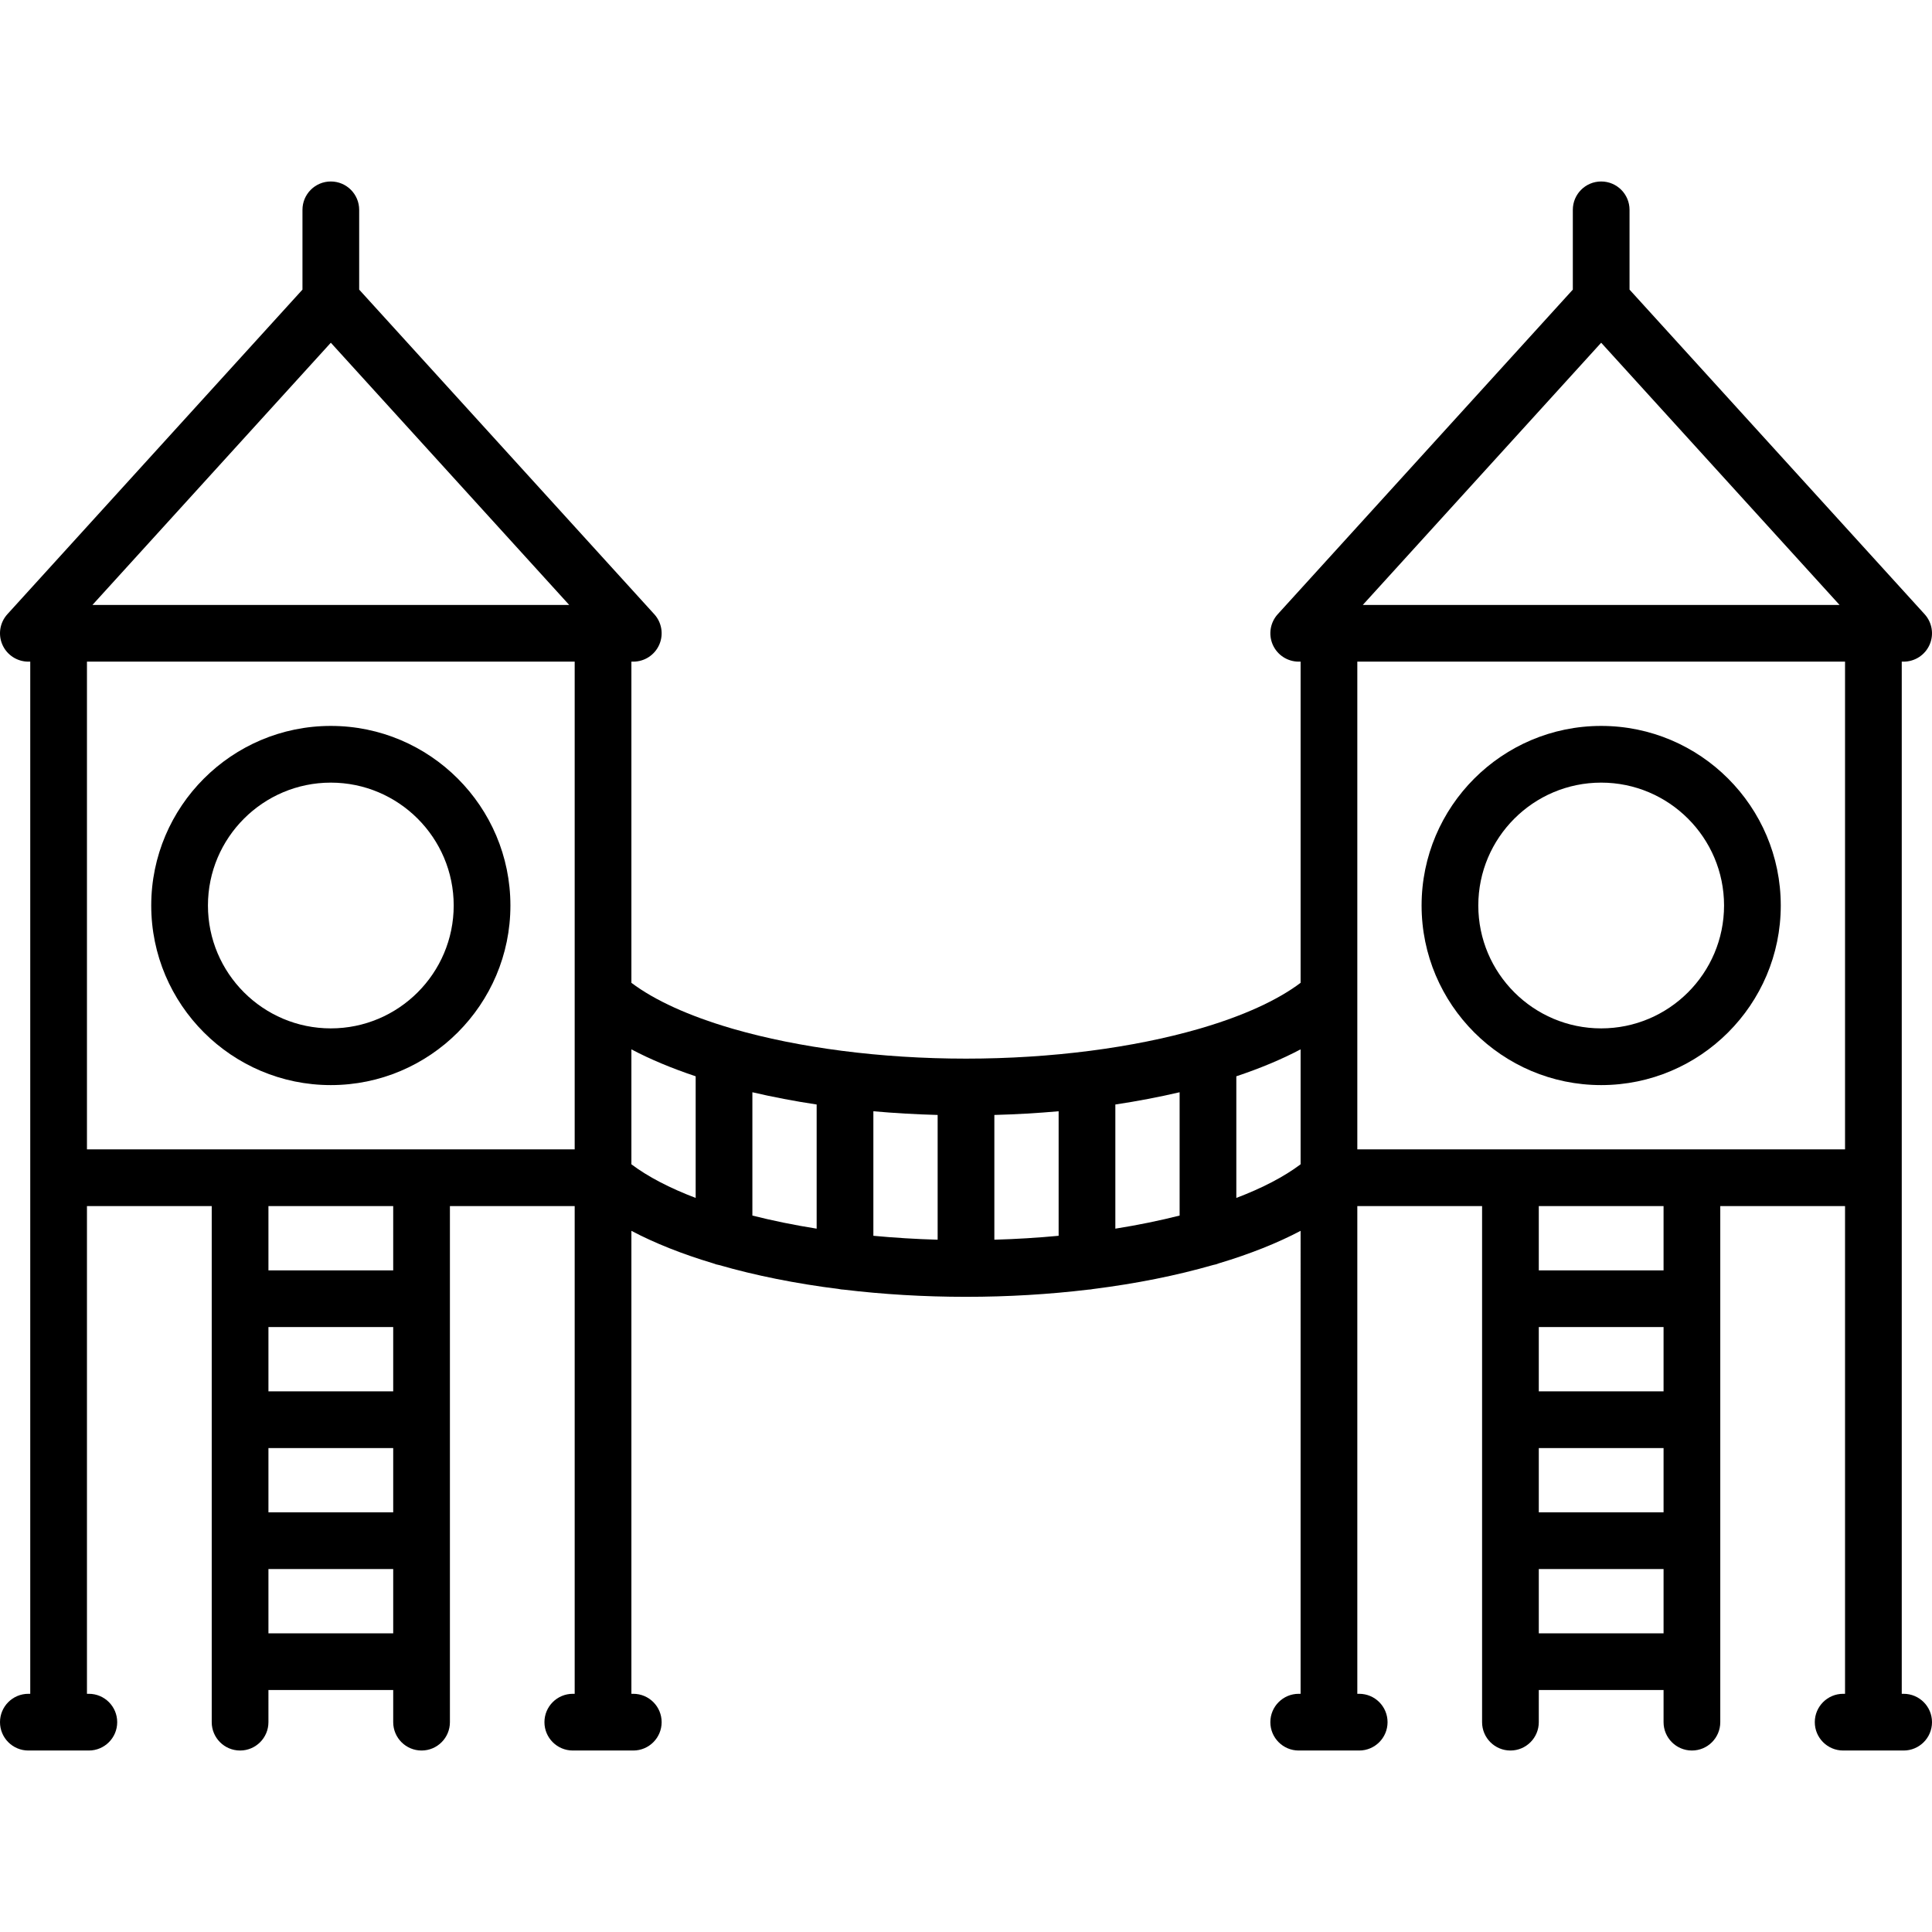
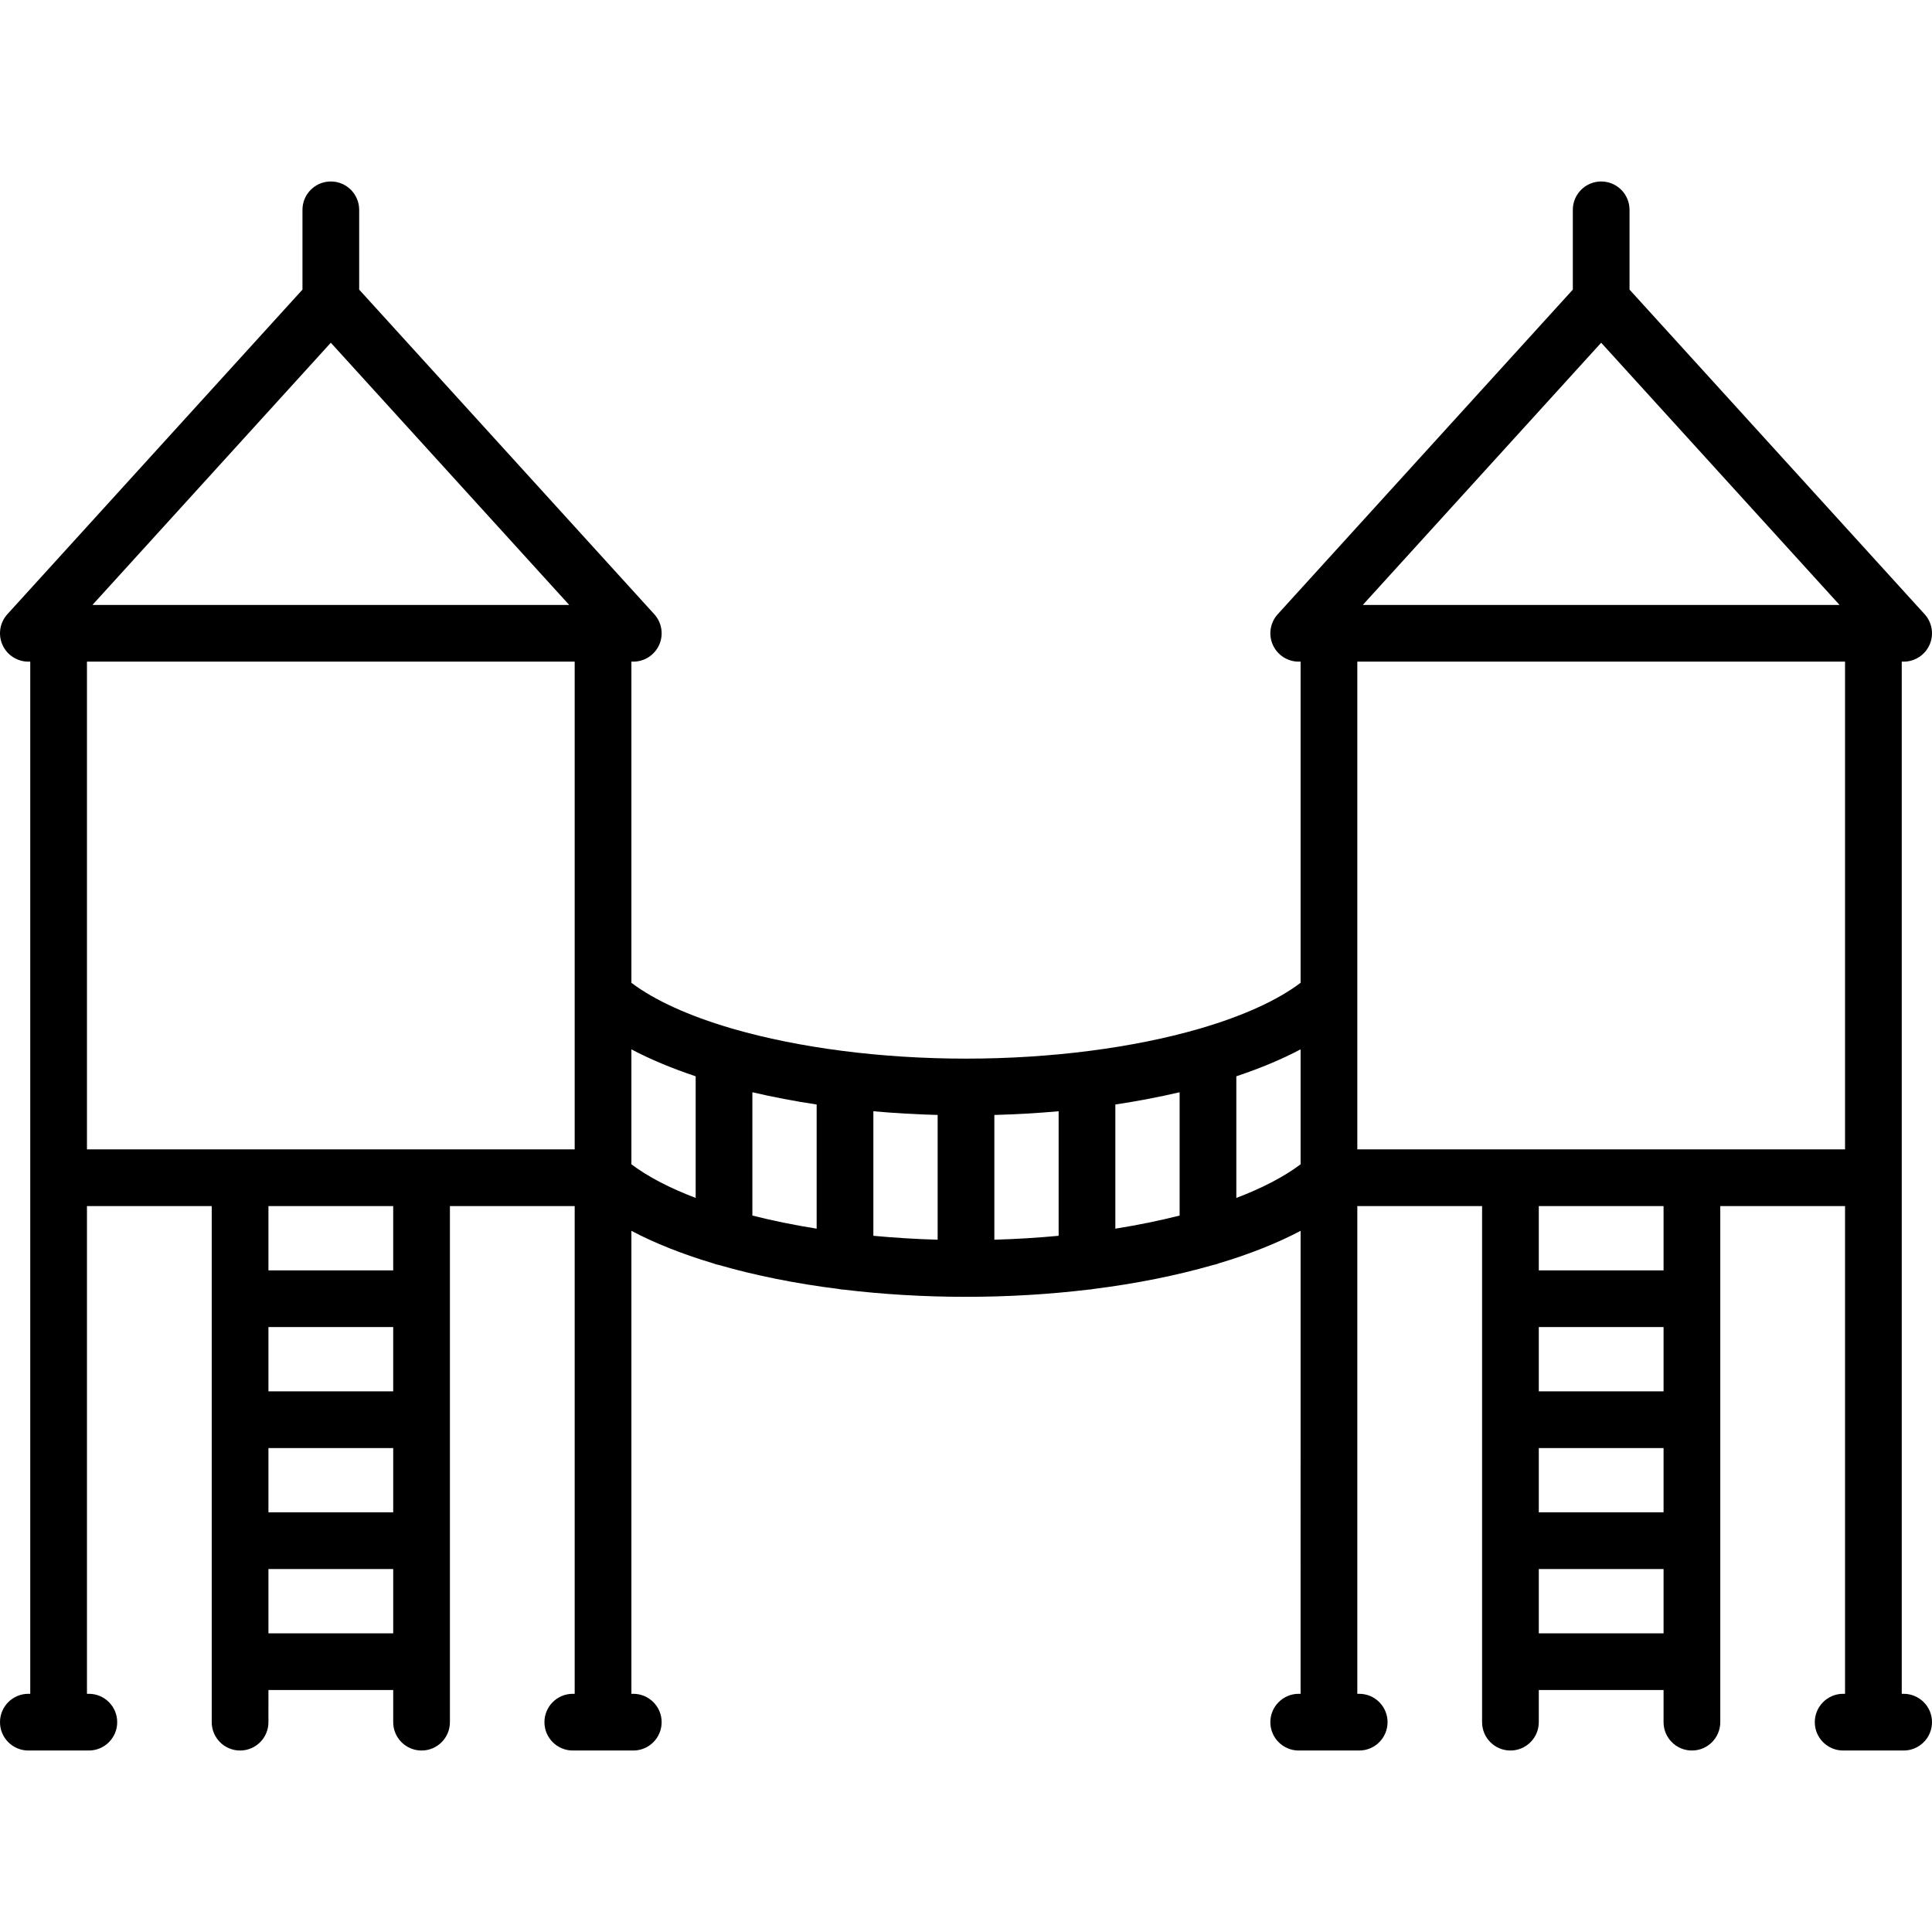
<svg xmlns="http://www.w3.org/2000/svg" fill="#000000" height="800px" width="800px" version="1.1" id="Capa_1" viewBox="0 0 511 511" xml:space="preserve">
  <g>
-     <path d="M87.5,192C61.309,192,40,213.309,40,239.5S61.309,287,87.5,287s47.5-21.309,47.5-47.5S113.692,192,87.5,192z M87.5,272   c-17.92,0-32.5-14.58-32.5-32.5S69.58,207,87.5,207s32.5,14.58,32.5,32.5S105.421,272,87.5,272z" />
-     <path d="M423.5,192c-26.191,0-47.5,21.309-47.5,47.5s21.309,47.5,47.5,47.5s47.5-21.309,47.5-47.5S449.692,192,423.5,192z    M423.5,272c-17.92,0-32.5-14.58-32.5-32.5s14.58-32.5,32.5-32.5s32.5,14.58,32.5,32.5S441.421,272,423.5,272z" />
    <path d="M503.5,448H503V175h0.5c2.969,0,5.658-1.751,6.859-4.466s0.688-5.883-1.31-8.079L431,76.601V55.5   c0-4.142-3.358-7.5-7.5-7.5s-7.5,3.358-7.5,7.5v21.101l-78.049,85.854c-1.997,2.196-2.511,5.364-1.31,8.079S340.531,175,343.5,175   h0.5v84.948c-6.214,4.679-15.243,8.741-26.167,11.962c-0.288,0.065-0.568,0.149-0.842,0.247C299.849,277.101,278.195,280,255.5,280   s-44.349-2.899-61.491-7.843c-0.274-0.097-0.554-0.181-0.842-0.247c-10.924-3.222-19.953-7.283-26.167-11.962V175h0.5   c2.969,0,5.658-1.751,6.859-4.466s0.688-5.883-1.31-8.079L95,76.601V55.5c0-4.142-3.358-7.5-7.5-7.5S80,51.358,80,55.5v21.101   L1.951,162.455c-1.997,2.196-2.511,5.364-1.31,8.079S4.531,175,7.5,175H8v273H7.5c-4.142,0-7.5,3.358-7.5,7.5s3.358,7.5,7.5,7.5h16   c4.142,0,7.5-3.358,7.5-7.5s-3.358-7.5-7.5-7.5H23V319h33v136.5c0,4.142,3.358,7.5,7.5,7.5s7.5-3.358,7.5-7.5V447h33v8.5   c0,4.142,3.358,7.5,7.5,7.5s7.5-3.358,7.5-7.5V319h33v129h-0.5c-4.142,0-7.5,3.358-7.5,7.5s3.358,7.5,7.5,7.5h16   c4.142,0,7.5-3.358,7.5-7.5s-3.358-7.5-7.5-7.5H167V325.547c6.178,3.264,13.453,6.148,21.58,8.582   c0.515,0.218,1.062,0.372,1.628,0.471c9.577,2.76,20.271,4.907,31.684,6.34c0.412,0.09,0.838,0.141,1.272,0.16   c10.312,1.24,21.186,1.901,32.335,1.901c11.149,0,22.024-0.661,32.335-1.901c0.435-0.019,0.86-0.07,1.272-0.16   c11.413-1.432,22.107-3.579,31.684-6.34c0.566-0.098,1.113-0.253,1.628-0.471c8.127-2.434,15.402-5.318,21.58-8.582V448h-0.5   c-4.142,0-7.5,3.358-7.5,7.5s3.358,7.5,7.5,7.5h16c4.142,0,7.5-3.358,7.5-7.5s-3.358-7.5-7.5-7.5H359V319h33v136.5   c0,4.142,3.358,7.5,7.5,7.5s7.5-3.358,7.5-7.5V447h33v8.5c0,4.142,3.358,7.5,7.5,7.5s7.5-3.358,7.5-7.5V319h33v129h-0.5   c-4.142,0-7.5,3.358-7.5,7.5s3.358,7.5,7.5,7.5h16c4.142,0,7.5-3.358,7.5-7.5S507.642,448,503.5,448z M423.5,90.65L486.546,160   H360.454L423.5,90.65z M344,307.948c-4.379,3.297-10.146,6.291-17,8.897v-32.174c6.295-2.103,12.009-4.488,17-7.125V307.948z    M231,293.92c5.545,0.495,11.226,0.823,17,0.977v32.997c-5.782-0.163-11.466-0.516-17-1.036V293.92z M216,324.972   c-5.977-0.953-11.67-2.117-17-3.466v-32.614c5.407,1.265,11.092,2.352,17,3.241V324.972z M263,294.897   c5.774-0.154,11.455-0.482,17-0.977v32.938c-5.534,0.521-11.218,0.874-17,1.036V294.897z M295,292.133   c5.908-0.889,11.593-1.976,17-3.241v32.614c-5.33,1.349-11.023,2.514-17,3.466V292.133z M184,284.672v32.174   c-6.854-2.607-12.621-5.6-17-8.897v-30.401C171.991,280.184,177.705,282.568,184,284.672z M87.5,90.65L150.546,160H24.454   L87.5,90.65z M71,383h33v17H71V383z M104,368H71v-17h33V368z M71,432v-17h33v17H71z M104,336H71v-17h33V336z M23,304V175h129v129   H23z M407,383h33v17h-33V383z M440,368h-33v-17h33V368z M407,432v-17h33v17H407z M440,336h-33v-17h33V336z M359,304V175h129v129   H359z" />
  </g>
</svg>